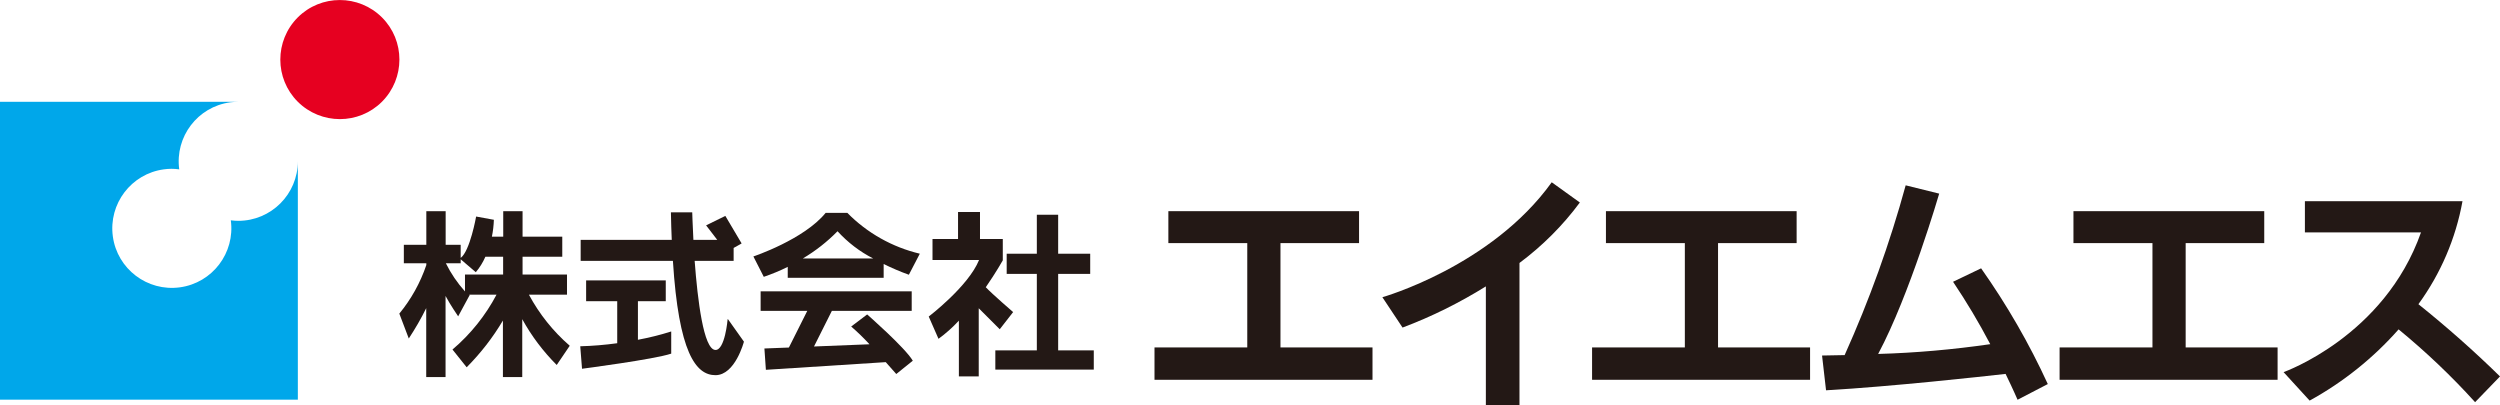
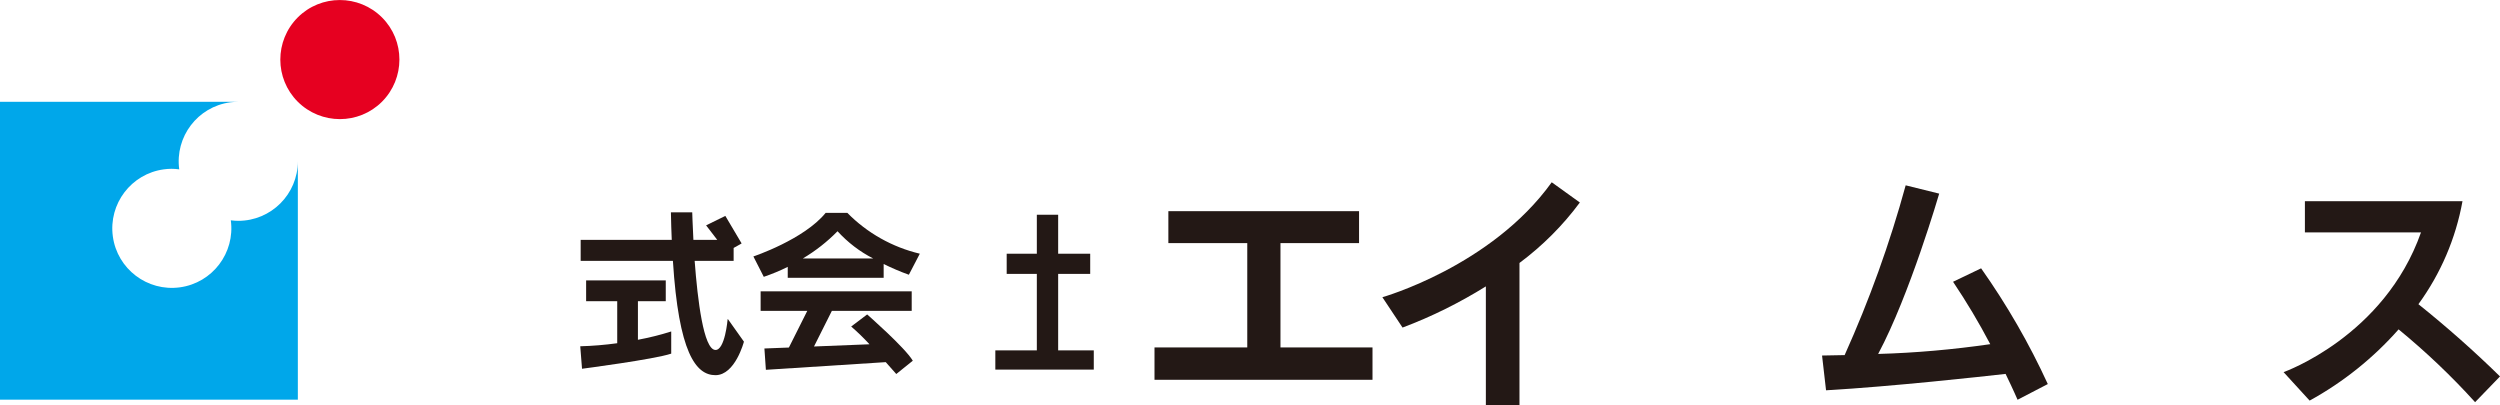
<svg xmlns="http://www.w3.org/2000/svg" id="_レイヤー_2" viewBox="0 0 237.96 38.59">
  <defs>
    <style>.cls-1{fill:#231815;}.cls-2{fill:#00a7ea;}.cls-3{fill:#e60020;}</style>
  </defs>
  <g id="_レイヤー_1-2">
-     <path class="cls-1" d="M50.38,28.05h3.59v-1.92h-4.23v-1.69h3.78v-1.91h-3.78v-2.43h-1.84v2.43h-1.08c.11-.53.17-1.07.19-1.61l-1.69-.31s-.58,3.28-1.47,3.94v-1.25h-1.43v-3.2h-1.84v3.2h-2.14v1.76h2.14v.17c-.57,1.68-1.44,3.25-2.57,4.62l.9,2.37c.61-.93,1.17-1.89,1.66-2.89v6.56h1.84v-7.72c.42.8,1.2,1.94,1.2,1.94l1.1-2.03s-.03-.01-.05-.03h2.6c-1.05,1.99-2.47,3.76-4.19,5.22l1.35,1.69c1.33-1.34,2.49-2.83,3.45-4.45v5.38h1.84v-5.51c.88,1.6,1.99,3.07,3.28,4.36l1.24-1.83c-1.58-1.37-2.89-3.01-3.88-4.85M42.45,25.06h1.4v-.38l1.44,1.23c.37-.44.68-.94.91-1.47h1.69v1.69h-3.63v1.61c-.73-.81-1.34-1.71-1.82-2.68" />
    <path class="cls-1" d="M60.72,32.34v-3.67h2.65v-1.98h-7.58v1.98h2.96v4c-1.17.16-2.34.26-3.52.29l.17,2.14s6.91-.9,8.49-1.44v-2.11c-1.04.33-2.09.59-3.16.79" />
    <path class="cls-1" d="M69.26,30.38s-.25,2.99-1.18,2.93c-1.11-.07-1.68-4.74-1.96-8.48h3.71v-1.23l.76-.43-1.55-2.62-1.83.9,1.06,1.38h-2.27c-.08-1.54-.11-2.62-.11-2.62h-2.03c.02.93.04,1.8.08,2.62h-8.67v2h8.78c.55,8.71,2.17,10.88,4.05,10.88s2.71-3.19,2.71-3.19l-1.52-2.14Z" />
    <path class="cls-1" d="M86.88,34.33c-.73-1.24-4.34-4.4-4.34-4.4l-1.52,1.15c.61.53,1.19,1.09,1.74,1.69l-5.28.21,1.7-3.39h7.6v-1.86h-14.38v1.86h4.44l-1.75,3.49-2.33.09.14,2.03,11.41-.73c.58.65,1,1.13,1,1.13l1.58-1.27Z" />
    <path class="cls-1" d="M87.56,24.15c-2.62-.62-5.02-1.97-6.91-3.89h-2.06c-2.06,2.54-6.88,4.15-6.88,4.15l.99,1.94c.78-.27,1.55-.58,2.28-.95v1.04h9.13v-1.31c.78.38,1.58.73,2.4,1.02l1.04-2ZM76.42,24.6c1.21-.72,2.32-1.59,3.3-2.59.97,1.06,2.11,1.94,3.39,2.59h-6.69Z" />
    <polygon class="cls-1" points="100.72 33.35 100.72 26.07 103.77 26.07 103.77 24.15 100.72 24.15 100.72 20.44 98.69 20.44 98.69 24.15 95.82 24.15 95.82 26.07 98.69 26.07 98.69 33.35 94.74 33.35 94.74 35.18 104.11 35.18 104.11 33.35 100.72 33.35" />
-     <path class="cls-1" d="M96.44,29.71s-1.93-1.66-2.61-2.37c.99-1.43,1.62-2.56,1.62-2.56v-2.03h-2.17v-2.57h-2.09v2.57h-2.43v2h4.43c-1.02,2.51-4.79,5.38-4.79,5.38l.93,2.12c.7-.51,1.35-1.09,1.94-1.73v5.31h1.89v-6.49l2,2,1.27-1.63Z" />
    <polygon class="cls-1" points="121.88 33.07 121.88 23.14 129.36 23.14 129.36 20.1 111.21 20.1 111.21 23.14 118.72 23.14 118.72 33.07 109.89 33.07 109.89 36.15 130.64 36.15 130.64 33.07 121.88 33.07" />
-     <polygon class="cls-1" points="163.53 33.07 163.53 23.14 171.01 23.14 171.01 20.1 152.86 20.1 152.86 23.14 160.37 23.14 160.37 33.07 151.54 33.07 151.54 36.15 172.29 36.15 172.29 33.07 163.53 33.07" />
-     <polygon class="cls-1" points="208.04 33.07 208.04 23.14 215.52 23.14 215.52 20.1 197.36 20.1 197.36 23.14 204.88 23.14 204.88 33.07 196.04 33.07 196.04 36.15 216.79 36.15 216.79 33.07 208.04 33.07" />
    <path class="cls-1" d="M150.37,19.27l-2.67-1.92c-5.75,8.01-16.12,10.94-16.12,10.94l1.92,2.89c2.77-1.04,5.42-2.36,7.93-3.92v11.33h3.2v-13.56c2.19-1.63,4.13-3.57,5.75-5.76" />
    <path class="cls-1" d="M230.19,28.96c2.12-2.91,3.56-6.26,4.2-9.81h-15v2.97h11.05c-3.49,9.92-13.08,13.3-13.08,13.3l2.48,2.71c3.19-1.75,6.06-4.05,8.47-6.78,2.59,2.13,5.03,4.44,7.28,6.93l2.37-2.45c-2.47-2.42-5.07-4.72-7.77-6.88" />
    <path class="cls-1" d="M194.92,36.56c-1.77-3.86-3.9-7.55-6.35-11.02l-2.67,1.28c1.29,1.92,2.47,3.9,3.54,5.94-3.54.51-7.1.83-10.67.93,3.01-5.63,5.81-15.26,5.81-15.26l-3.19-.79c-1.51,5.53-3.46,10.93-5.81,16.16-1.32.03-2.15.04-2.15.04l.38,3.31c6.27-.36,14.87-1.31,17.09-1.56.72,1.48,1.14,2.46,1.14,2.46l2.89-1.5Z" />
    <path class="cls-3" d="M36.36,1.66c2.21,2.21,2.21,5.8,0,8.02-2.21,2.21-5.8,2.21-8.02,0-2.21-2.21-2.21-5.8,0-8.02,2.21-2.21,5.8-2.21,8.02,0" />
    <path class="cls-2" d="M22.68,21.02c-.24,0-.47-.02-.71-.05.42,3.1-1.75,5.96-4.85,6.38-3.1.42-5.96-1.75-6.38-4.85-.42-3.1,1.75-5.96,4.85-6.38.49-.07.98-.07,1.47,0-.42-3.1,1.75-5.96,4.85-6.38.25-.03.51-.05.77-.05H0v28.35h28.35V15.35c0,3.13-2.54,5.67-5.67,5.67" />
  </g>
</svg>